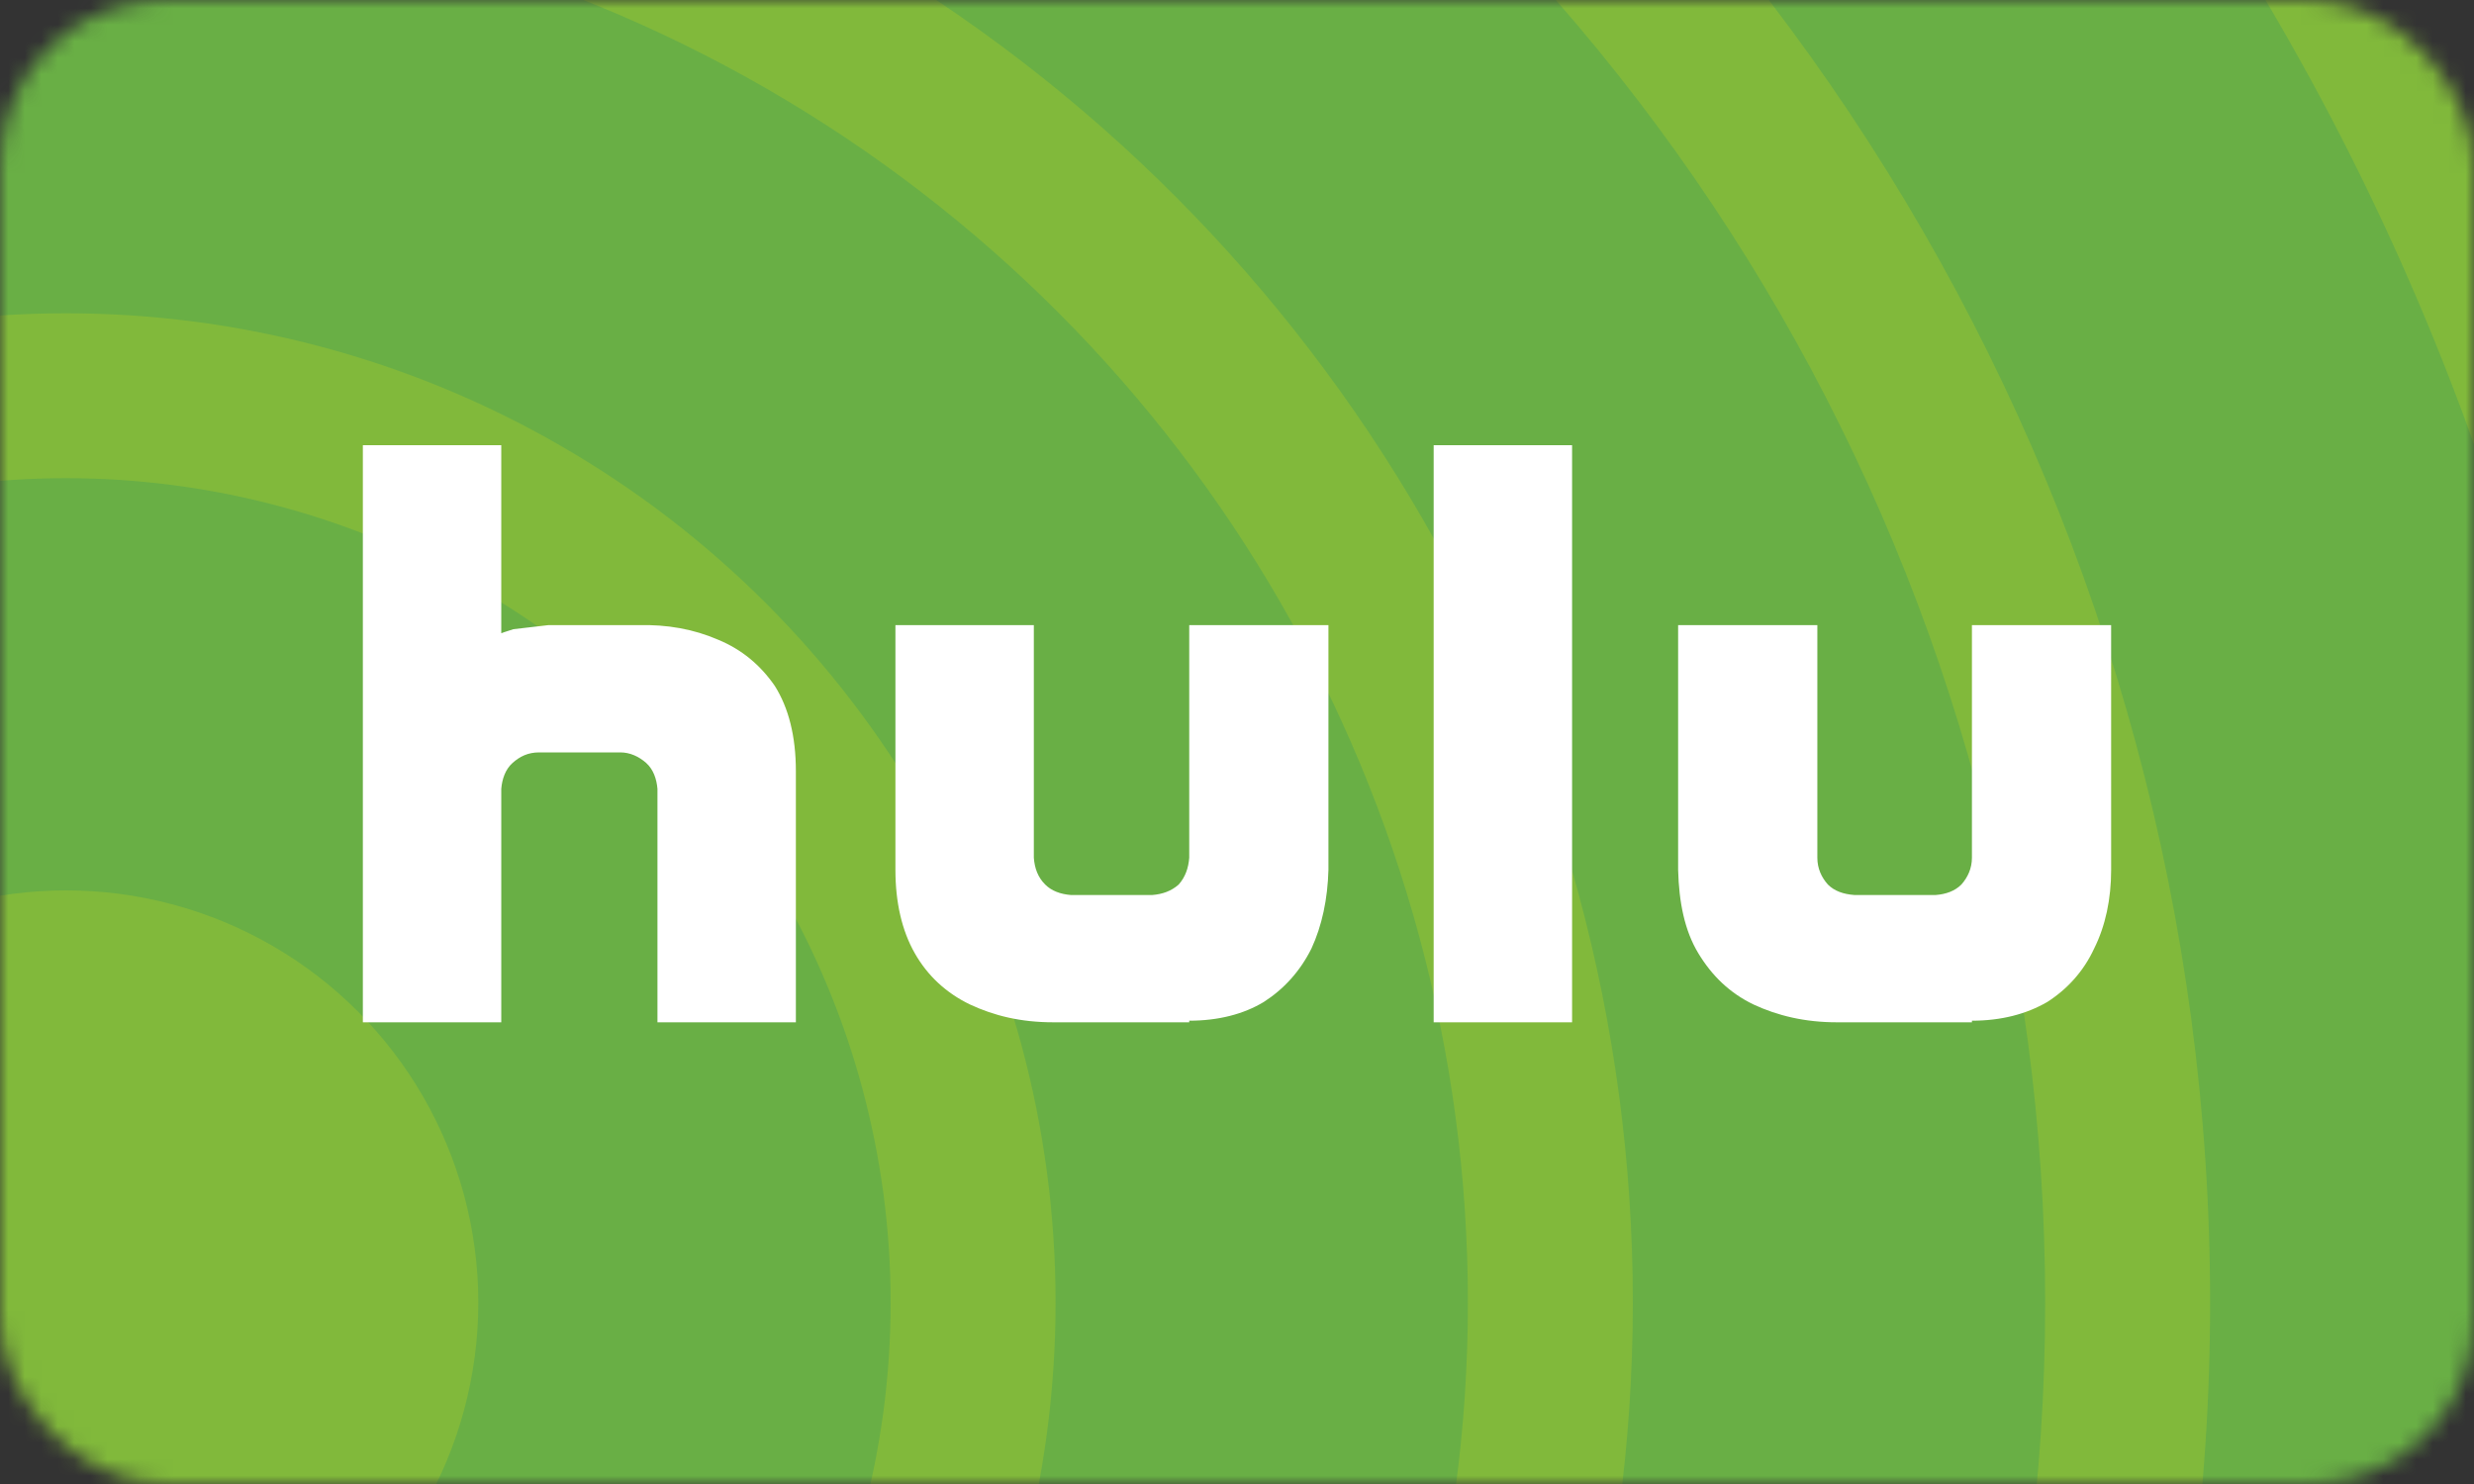
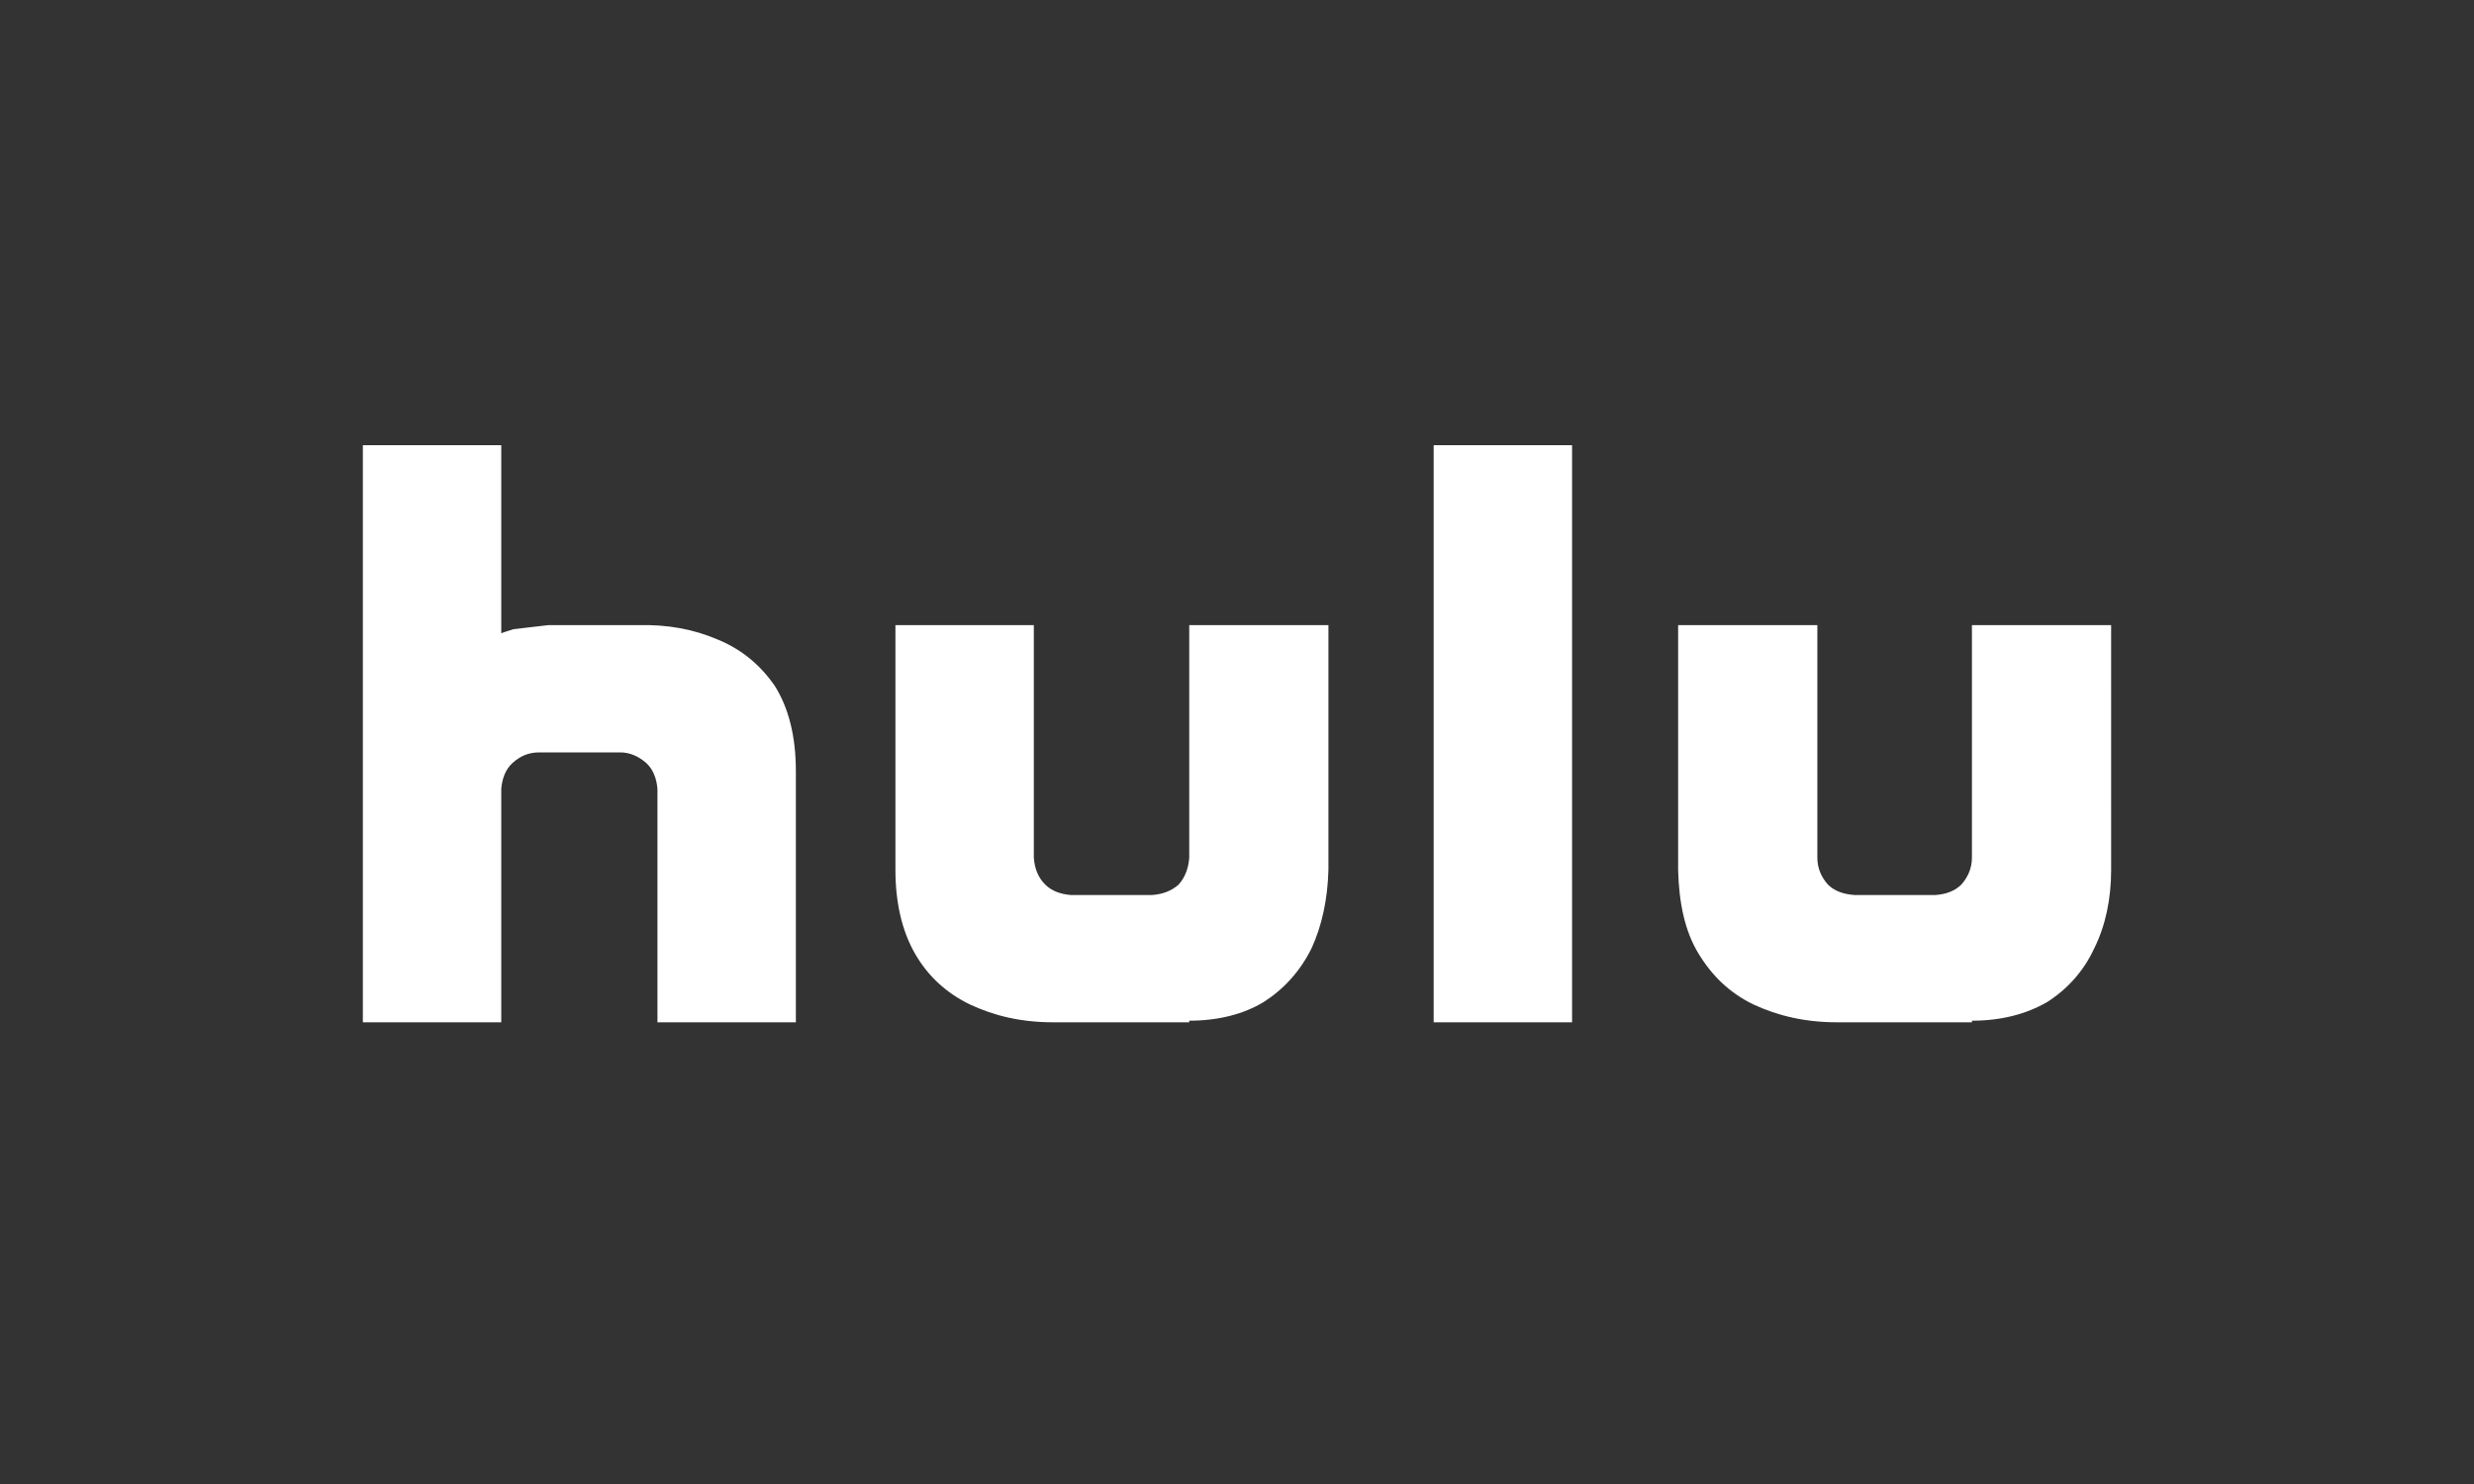
<svg xmlns="http://www.w3.org/2000/svg" width="150" height="90" viewBox="0 0 150 90" fill="none">
  <rect x="0" y="0" width="150" height="90" fill="#333333" stroke="none" />
  <mask id="mask0_3_3820" style="mask-type:alpha" maskUnits="userSpaceOnUse" x="0" y="0" width="150" height="90">
-     <rect width="150" height="90" rx="10" fill="black" />
-   </mask>
+     </mask>
  <g mask="url(#mask0_3_3820)">
    <circle cx="4" cy="79" r="165" fill="#81B93B" />
-     <circle cx="4" cy="79" r="155" fill="#69AF45" />
-     <circle cx="4" cy="79" r="130" fill="#81B93B" />
    <circle cx="4" cy="79" r="120" fill="#69AF45" />
    <circle cx="4" cy="79" r="95" fill="#81B93B" />
-     <circle cx="4" cy="79" r="85" fill="#69AF45" />
    <circle cx="4" cy="79" r="60" fill="#81B93B" />
-     <circle cx="4" cy="79" r="50" fill="#69AF45" />
    <circle cx="4" cy="79" r="25" fill="#81B93B" />
  </g>
  <path d="M127.999 37.913H119.559V52.02C119.559 52.658 119.313 53.199 118.921 53.643C118.528 54.036 117.988 54.233 117.352 54.28H112.444C111.757 54.231 111.217 54.035 110.825 53.643C110.431 53.2 110.187 52.66 110.187 52.02V37.913H101.746V52.758C101.796 54.724 102.14 56.444 102.974 57.819C103.807 59.196 104.887 60.228 106.31 60.916C107.783 61.604 109.451 61.999 111.364 61.999H119.56V61.902C121.327 61.902 122.847 61.507 124.123 60.77C125.35 59.983 126.332 58.903 126.97 57.524C127.656 56.149 128 54.525 128 52.756L127.999 37.913ZM43.543 38.798C42.071 38.159 40.452 37.864 38.685 37.913H33.238L31.128 38.159C30.637 38.306 30.392 38.405 30.392 38.405V27H22V62H30.392V47.842C30.441 47.252 30.637 46.663 31.078 46.269C31.52 45.876 32.011 45.63 32.698 45.63H37.606C38.194 45.63 38.734 45.878 39.176 46.269C39.617 46.663 39.813 47.252 39.862 47.842V62H48.254V46.761C48.254 44.647 47.812 42.927 46.978 41.6C46.096 40.322 44.967 39.388 43.543 38.798ZM72.104 52.021C72.055 52.658 71.858 53.199 71.466 53.643C71.024 54.037 70.484 54.233 69.847 54.281H64.939C64.301 54.231 63.761 54.035 63.369 53.643C62.927 53.201 62.731 52.661 62.682 52.021V37.913H54.29V52.758C54.29 54.724 54.683 56.444 55.468 57.819C56.253 59.196 57.382 60.228 58.805 60.916C60.277 61.604 61.897 61.999 63.859 61.999H72.104V61.902C73.871 61.902 75.391 61.507 76.618 60.77C77.845 59.983 78.827 58.903 79.514 57.524C80.151 56.149 80.496 54.525 80.544 52.756V37.913H72.104V52.021ZM86.924 62H95.316V27H86.924V62Z" fill="white" />
</svg>